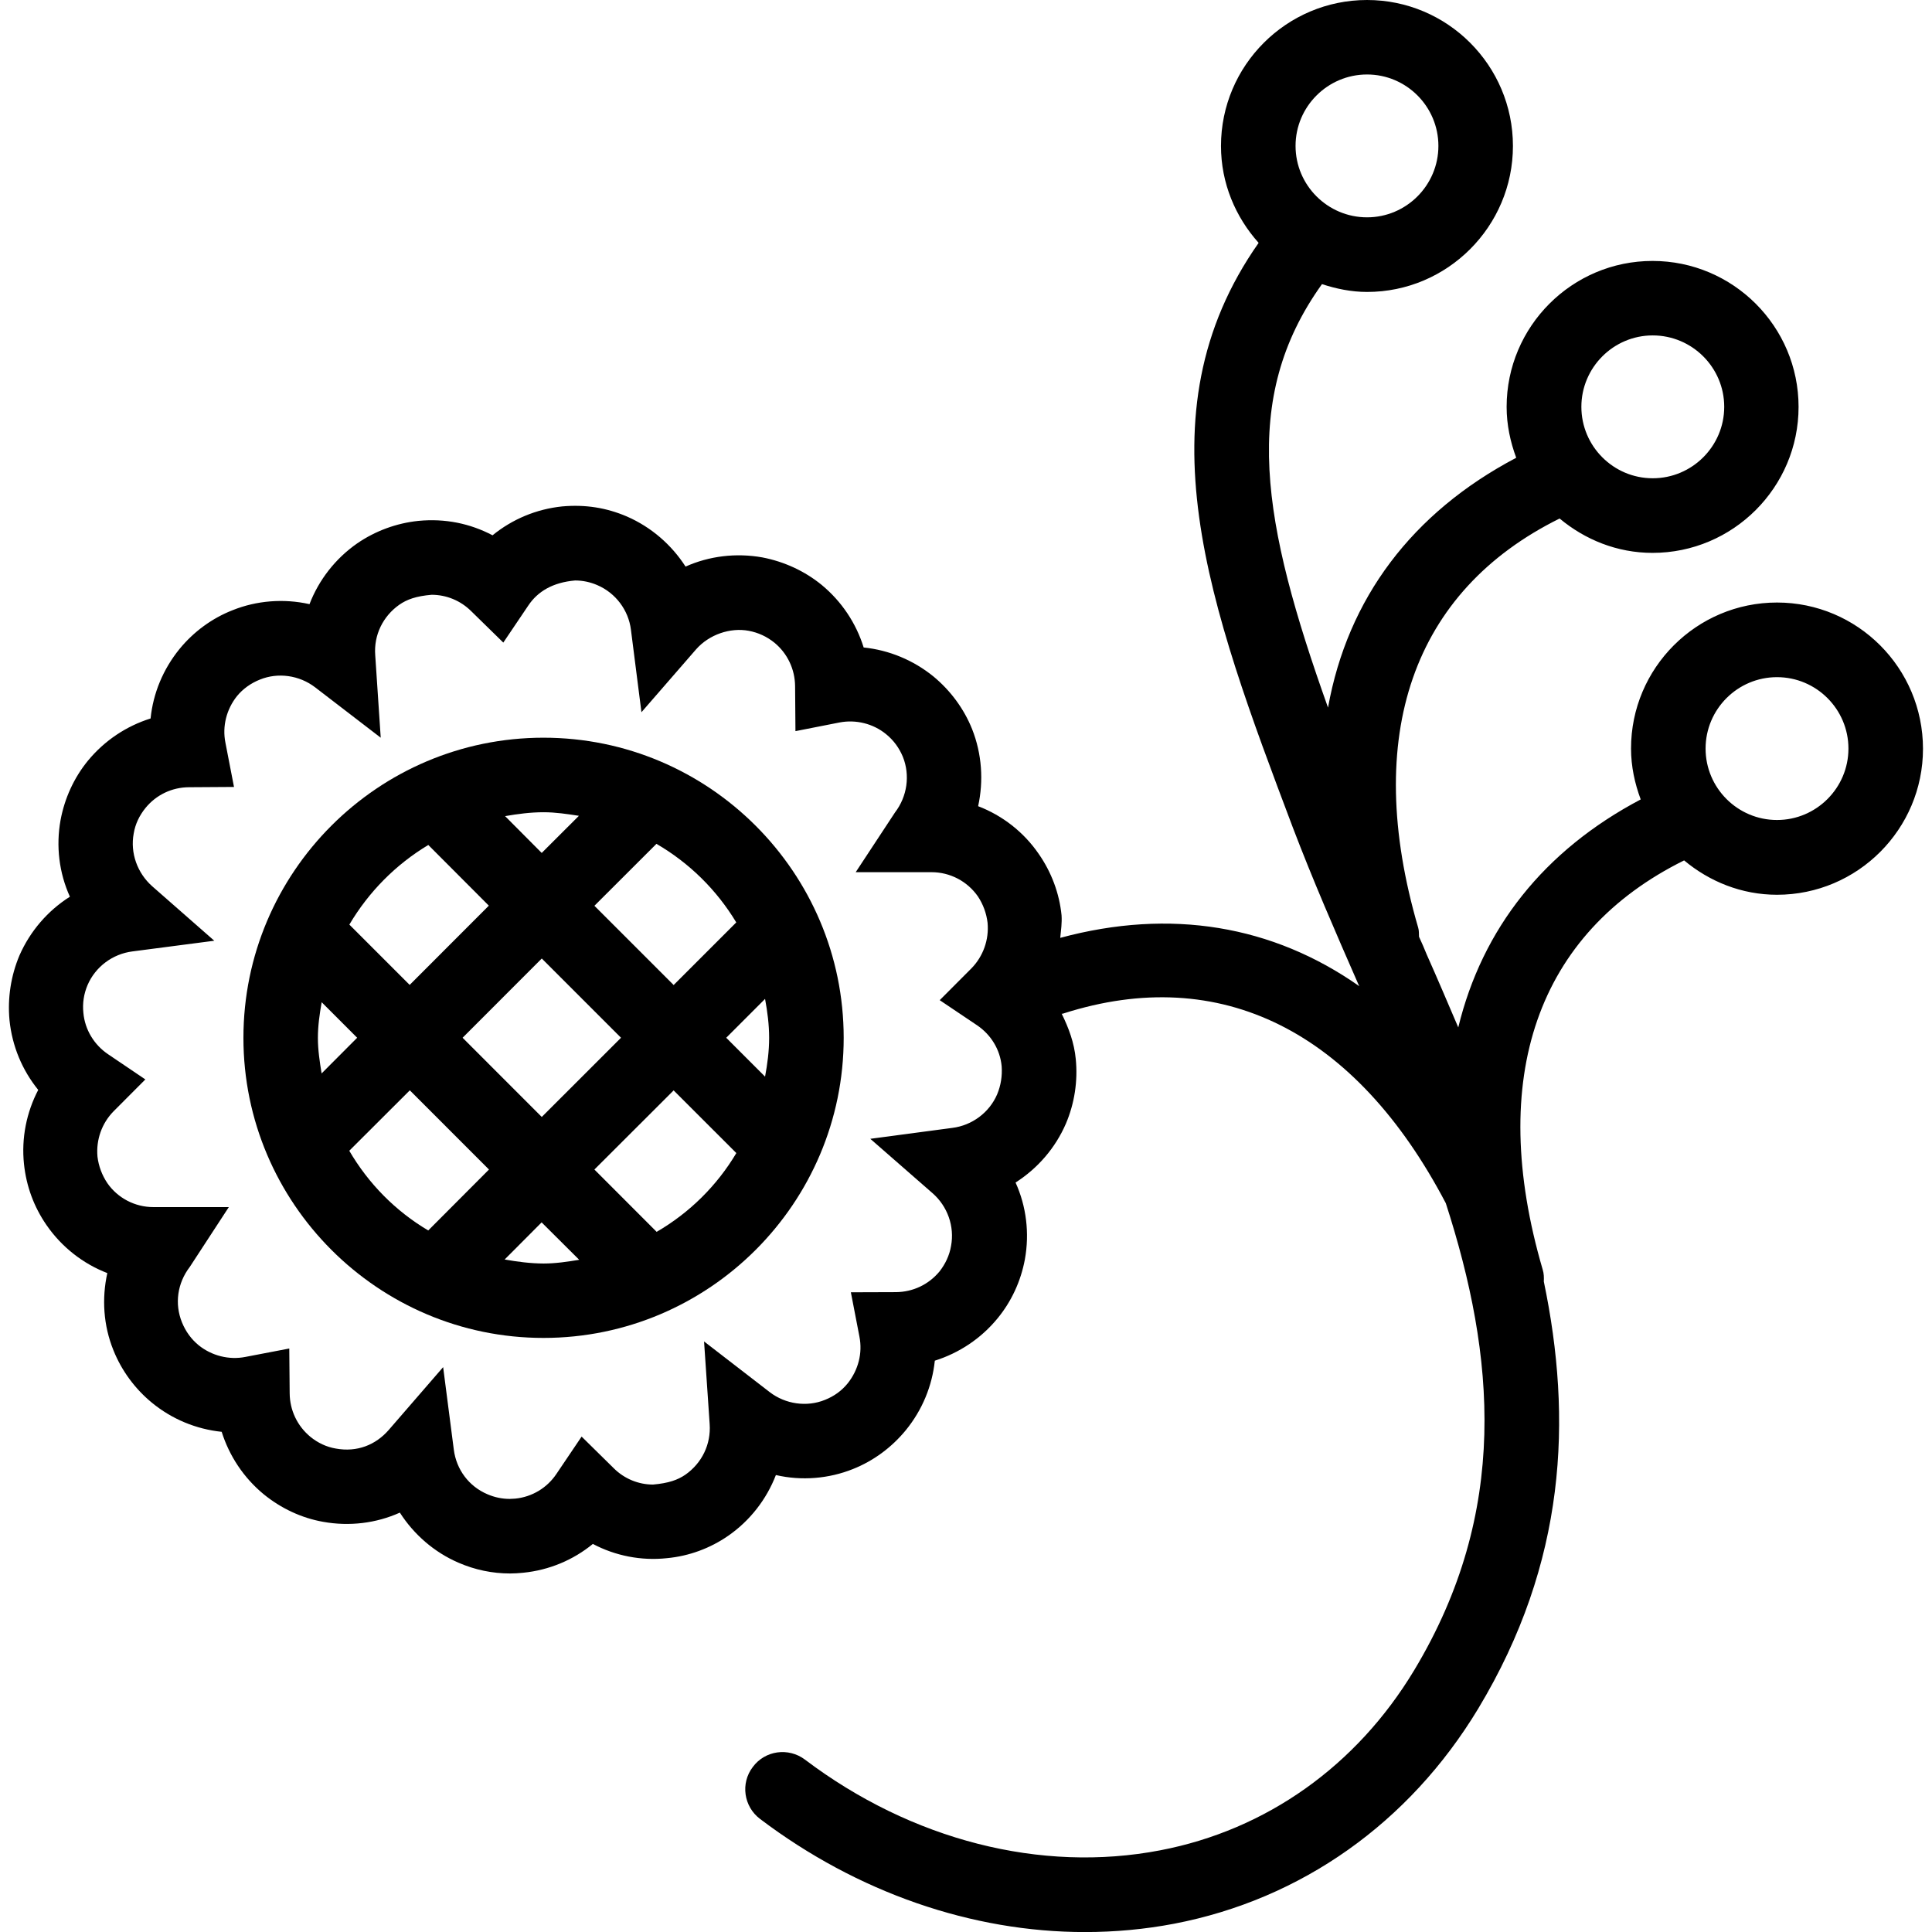
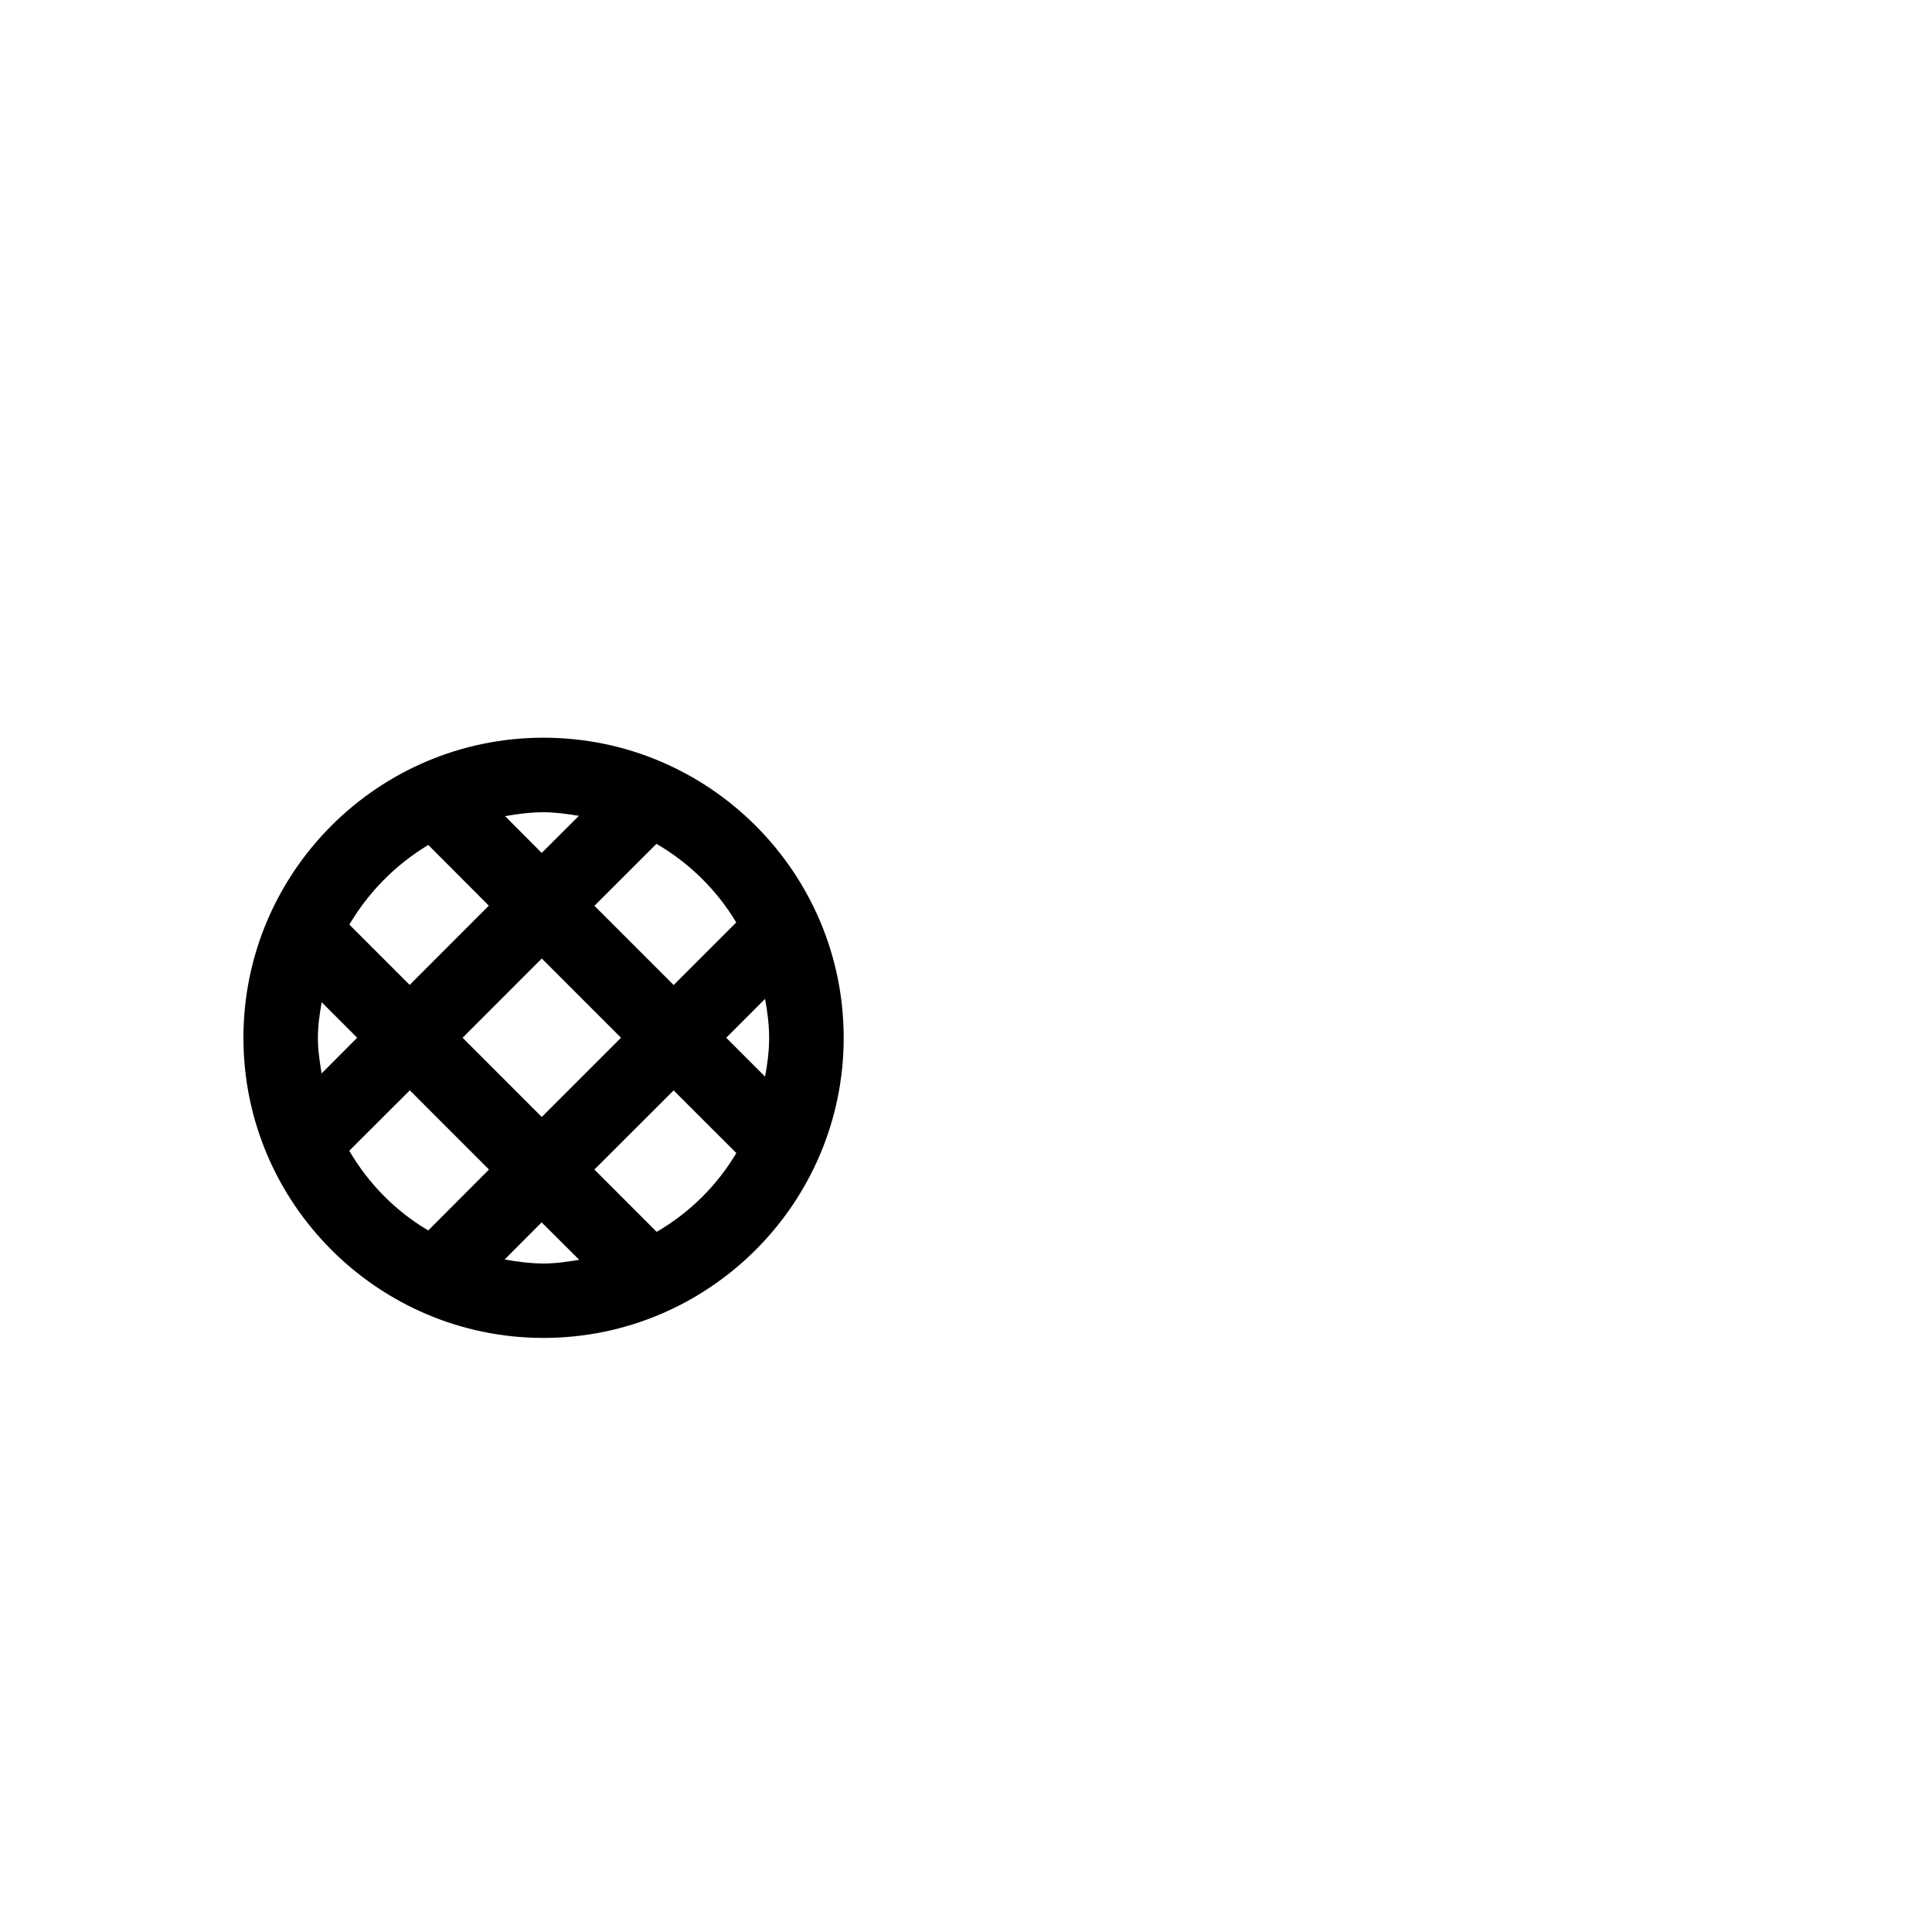
<svg xmlns="http://www.w3.org/2000/svg" fill="#000000" version="1.1" id="Capa_1" width="800px" height="800px" viewBox="0 0 139.941 139.941" xml:space="preserve">
  <g>
    <g>
-       <path d="M128.714,43.643c-5.832,0-10.573,4.741-10.573,10.573c0,1.297,0.27,2.531,0.701,3.689    c-7.014,3.699-11.479,9.368-13.215,16.514c-0.76-1.777-1.508-3.539-2.283-5.276c-0.18-0.432-0.354-0.859-0.56-1.292    c-0.01-0.221,0.006-0.442-0.062-0.664c-4.061-13.903-0.386-24.374,10.246-29.629c1.835,1.529,4.16,2.489,6.729,2.489    c5.833,0,10.579-4.746,10.579-10.573c0-5.833-4.746-10.573-10.579-10.573c-5.827,0-10.567,4.74-10.567,10.573    c0,1.297,0.269,2.534,0.695,3.684c-7.541,3.973-12.213,10.188-13.632,18.096c-4.772-13.376-6.396-22.367-0.438-30.673    c1.023,0.334,2.12,0.566,3.265,0.566c5.827,0,10.567-4.746,10.567-10.573C109.587,4.741,104.847,0,99.02,0    C93.187,0,88.44,4.741,88.44,10.573c0,2.7,1.05,5.147,2.727,7.019c-8.765,12.464-3.554,26.37,2.479,42.354    c1.43,3.752,3.074,7.538,4.752,11.366c0.016,0.042,0.047,0.09,0.062,0.122c-6.27-4.404-13.668-5.661-21.663-3.502    c0.053-0.546,0.132-1.076,0.095-1.632c-0.158-1.593-0.735-3.125-1.647-4.438c-1.087-1.592-2.637-2.792-4.396-3.467    c0.403-1.84,0.274-3.789-0.438-5.587c-0.588-1.466-1.556-2.782-2.803-3.813c-1.453-1.178-3.207-1.906-5.05-2.096    c-0.546-1.756-1.592-3.333-3.04-4.53c-1.236-1.01-2.721-1.69-4.298-1.994c-1.901-0.34-3.854-0.103-5.563,0.665    c-1.015-1.577-2.479-2.856-4.248-3.628c-1.487-0.638-3.014-0.88-4.693-0.73c-1.875,0.195-3.612,0.928-5.039,2.091    c-1.625-0.854-3.434-1.231-5.369-1.044c-1.592,0.164-3.125,0.73-4.438,1.632c-1.582,1.102-2.777,2.647-3.452,4.4    c-1.877-0.422-3.839-0.258-5.571,0.438c-1.49,0.583-2.818,1.556-3.844,2.809c-1.189,1.463-1.912,3.206-2.096,5.033    c-1.756,0.551-3.333,1.598-4.541,3.062c-1.015,1.242-1.685,2.726-1.978,4.287c-0.345,1.896-0.108,3.834,0.675,5.561    c-1.598,1.01-2.877,2.486-3.655,4.256c-0.617,1.469-0.87,3.082-0.72,4.686c0.19,1.877,0.917,3.617,2.081,5.052    c-0.844,1.614-1.231,3.48-1.031,5.379c0.171,1.604,0.717,3.091,1.635,4.419c1.102,1.593,2.647,2.795,4.4,3.471    c-0.408,1.846-0.284,3.797,0.443,5.59c0.588,1.471,1.561,2.795,2.797,3.807c1.442,1.182,3.196,1.909,5.044,2.1    c0.551,1.75,1.598,3.332,3.045,4.524c1.253,1.022,2.742,1.719,4.293,1.993c1.911,0.348,3.86,0.105,5.568-0.664    c1.016,1.582,2.484,2.868,4.248,3.628c1.189,0.517,2.452,0.78,3.739,0.78c0.316,0,0.614-0.021,0.944-0.053    c1.88-0.189,3.623-0.918,5.049-2.088c1.625,0.864,3.515,1.233,5.355,1.033c1.606-0.147,3.144-0.717,4.451-1.624    c1.582-1.097,2.776-2.647,3.451-4.398c1.867,0.433,3.839,0.264,5.577-0.433c1.489-0.59,2.813-1.571,3.833-2.815    c1.194-1.461,1.912-3.212,2.102-5.036c1.756-0.554,3.333-1.593,4.535-3.054c1.021-1.239,1.695-2.71,1.988-4.282    c0.346-1.903,0.104-3.85-0.675-5.568c1.593-1.018,2.879-2.489,3.649-4.271c0.622-1.466,0.87-3.08,0.712-4.672    c-0.111-1.182-0.517-2.268-1.018-3.28c0.042-0.011,0.089,0,0.121-0.021c11.391-3.644,21.162,1.266,27.701,13.743    c3.57,11.053,4.63,22.327-2.289,33.823c-4.171,6.93-10.71,11.575-18.394,13.047c-8.643,1.661-18.006-0.728-25.739-6.571    c-1.192-0.896-2.888-0.664-3.773,0.533c-0.907,1.181-0.664,2.874,0.53,3.771c7.056,5.337,15.356,8.189,23.52,8.189    c2.178,0,4.355-0.2,6.476-0.606c9.207-1.771,17.018-7.304,22.012-15.572c6.391-10.61,6.829-20.999,4.756-30.939    c0.011-0.285,0.011-0.575-0.084-0.875c-4.065-13.896-0.385-24.372,10.246-29.632c1.83,1.529,4.161,2.489,6.729,2.489    c5.832,0,10.573-4.746,10.573-10.573C139.287,48.384,134.547,43.643,128.714,43.643z M119.712,24.295    c2.854,0,5.179,2.323,5.179,5.173c0,2.851-2.325,5.174-5.179,5.174c-2.848,0-5.168-2.323-5.168-5.174    C114.544,26.623,116.864,24.295,119.712,24.295z M99.02,5.395c2.848,0,5.168,2.323,5.168,5.174c0,2.85-2.32,5.173-5.168,5.173    c-2.854,0-5.179-2.323-5.179-5.173C93.841,7.723,96.166,5.395,99.02,5.395z M72.225,79.271c-0.562,1.308-1.809,2.246-3.245,2.426    l-5.941,0.791l4.503,3.934c1.092,0.949,1.611,2.416,1.345,3.829c-0.113,0.675-0.414,1.308-0.836,1.846    c-0.788,0.949-1.922,1.487-3.158,1.497l-3.262,0.011l0.619,3.206c0.24,1.203-0.084,2.426-0.846,3.386    c-0.438,0.543-0.989,0.938-1.653,1.202c-1.311,0.533-2.861,0.312-4-0.564l-4.754-3.67l0.406,5.985    c0.103,1.466-0.562,2.827-1.756,3.665c-0.562,0.385-1.218,0.617-2.349,0.717c-1.052,0-2.083-0.422-2.845-1.186l-2.325-2.289    l-1.822,2.7c-0.68,1.018-1.769,1.671-2.984,1.793l-0.401,0.021c-0.562,0-1.094-0.115-1.614-0.337    c-1.339-0.569-2.252-1.782-2.437-3.238l-0.772-5.97l-3.947,4.557c-0.938,1.076-2.289,1.624-3.828,1.34    c-0.67-0.111-1.306-0.412-1.846-0.854c-0.941-0.78-1.484-1.915-1.495-3.144l-0.029-3.248l-3.185,0.611    c-1.176,0.232-2.431-0.084-3.375-0.844c-0.541-0.442-0.944-1.002-1.21-1.655c-0.551-1.351-0.334-2.848,0.562-4.019l2.829-4.335    h-5.463c-1.334,0-2.586-0.653-3.338-1.74c-0.388-0.58-0.63-1.233-0.712-1.909c-0.113-1.233,0.319-2.426,1.16-3.285l2.307-2.314    l-2.7-1.825c-1.015-0.686-1.679-1.782-1.788-2.995c-0.076-0.696,0.032-1.382,0.306-2.025c0.57-1.318,1.812-2.246,3.251-2.428    l5.925-0.773l-4.487-3.937c-1.092-0.962-1.614-2.426-1.35-3.833c0.113-0.681,0.411-1.303,0.859-1.854    c0.773-0.944,1.912-1.49,3.143-1.495l3.262-0.021L16.329,53.8c-0.242-1.202,0.082-2.429,0.833-3.375    c0.436-0.533,1.016-0.944,1.667-1.202c1.302-0.53,2.848-0.319,3.997,0.562l4.751,3.649l-0.398-5.973    c-0.113-1.463,0.562-2.824,1.738-3.654c0.567-0.396,1.231-0.628,2.344-0.725c1.073,0,2.102,0.422,2.872,1.189l2.323,2.273    l1.814-2.689c0.68-1.015,1.771-1.669,3.385-1.809c0.556,0,1.092,0.114,1.606,0.335c1.326,0.567,2.262,1.809,2.439,3.23    l0.762,5.978l3.952-4.549c0.952-1.086,2.484-1.598,3.812-1.35c0.696,0.129,1.324,0.422,1.87,0.864    c0.939,0.773,1.484,1.917,1.495,3.148l0.026,3.257l3.193-0.628c1.182-0.227,2.434,0.082,3.362,0.839    c0.562,0.453,0.962,1.015,1.226,1.65c0.535,1.334,0.314,2.874-0.567,4.023l-2.85,4.332h5.492c1.339,0,2.587,0.651,3.359,1.754    c0.382,0.577,0.619,1.226,0.701,1.911c0.113,1.227-0.319,2.426-1.16,3.291l-2.307,2.314l2.706,1.819    c1.015,0.686,1.674,1.772,1.782,2.979C72.603,77.941,72.494,78.627,72.225,79.271z M128.714,59.395    c-2.853,0-5.173-2.322-5.173-5.173s2.32-5.173,5.173-5.173c2.854,0,5.174,2.323,5.174,5.173S131.567,59.395,128.714,59.395z" />
      <path d="M39.366,53.434c-11.989,0-21.734,9.753-21.734,21.739S27.396,96.91,39.366,96.91c11.994,0,21.745-9.761,21.745-21.737    C61.111,63.191,51.355,53.434,39.366,53.434z M55.711,75.179c0,0.959-0.124,1.888-0.295,2.805l-2.813-2.815l2.813-2.816    C55.587,73.28,55.711,74.208,55.711,75.179z M53.33,66.814l-4.535,4.535l-5.74-5.74l4.493-4.487    C49.929,62.506,51.909,64.455,53.33,66.814z M44.982,75.168l-5.74,5.737l-5.735-5.737l5.735-5.74L44.982,75.168z M41.932,59.092    l-2.694,2.689l-2.653-2.666c0.907-0.158,1.838-0.282,2.792-0.282C40.247,58.833,41.088,58.962,41.932,59.092z M31.023,61.204    l4.385,4.396l-5.734,5.74l-4.369-4.369C26.707,64.6,28.658,62.625,31.023,61.204z M23.026,75.179c0-0.887,0.124-1.73,0.274-2.584    l2.571,2.573l-2.576,2.584C23.156,76.897,23.026,76.054,23.026,75.179z M25.299,83.353l4.385-4.377l5.735,5.737l-4.4,4.413    C28.643,87.719,26.691,85.735,25.299,83.353z M36.553,91.23l2.679-2.689l2.722,2.711c-0.844,0.137-1.696,0.269-2.587,0.269    C38.398,91.516,37.465,91.389,36.553,91.23z M47.563,89.227l-4.509-4.514l5.74-5.732l4.541,4.54    C51.928,85.884,49.945,87.845,47.563,89.227z" />
    </g>
  </g>
</svg>